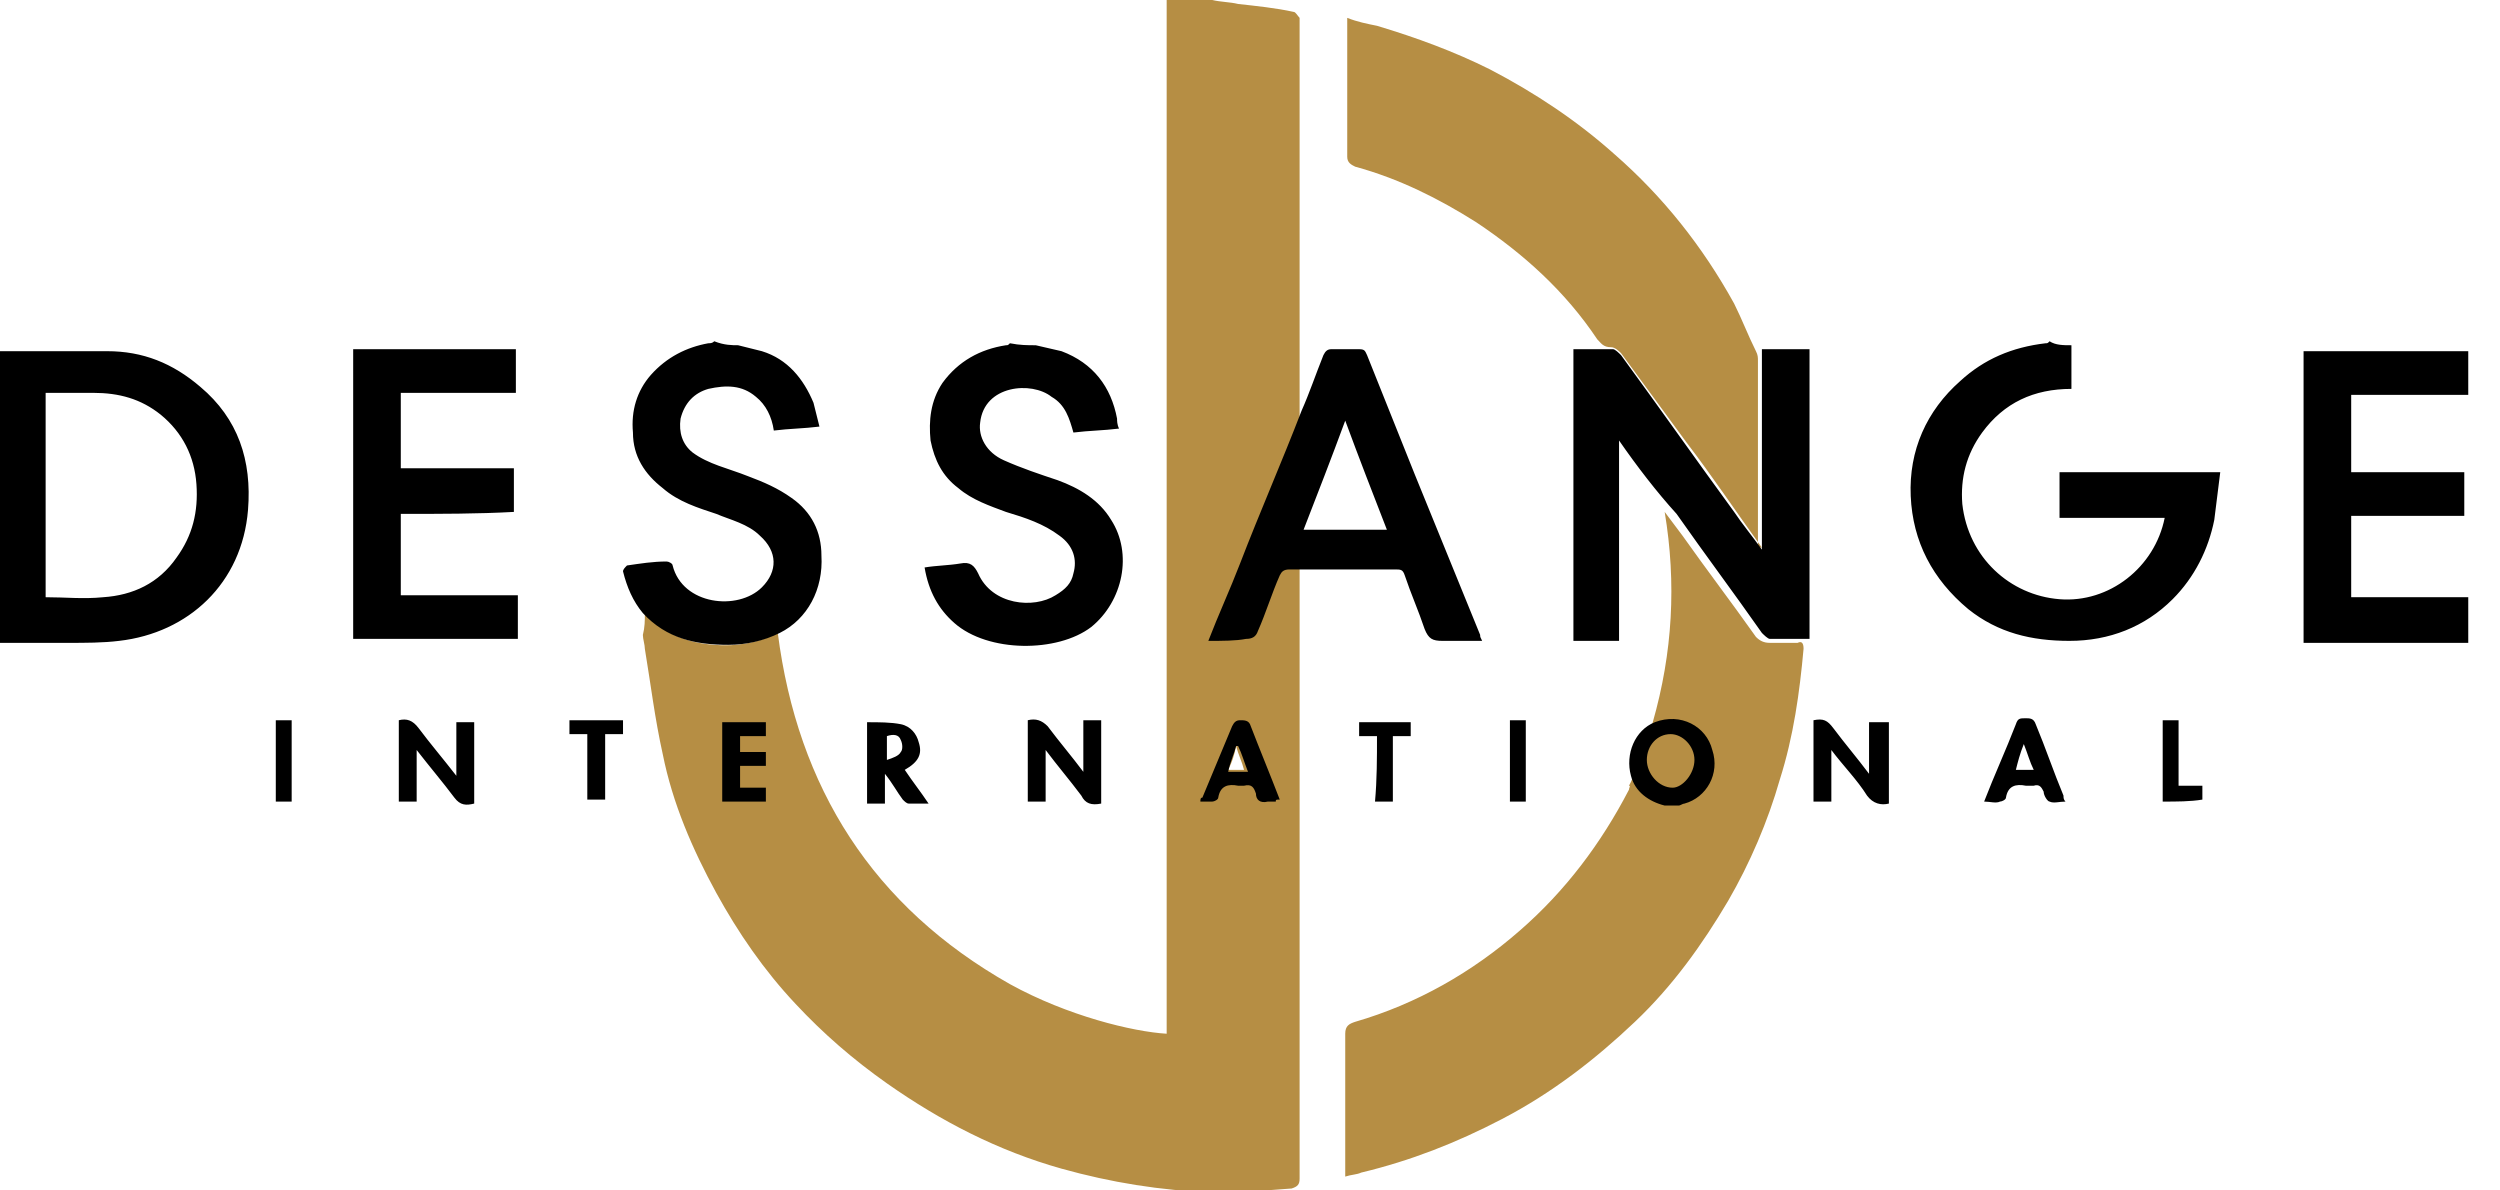
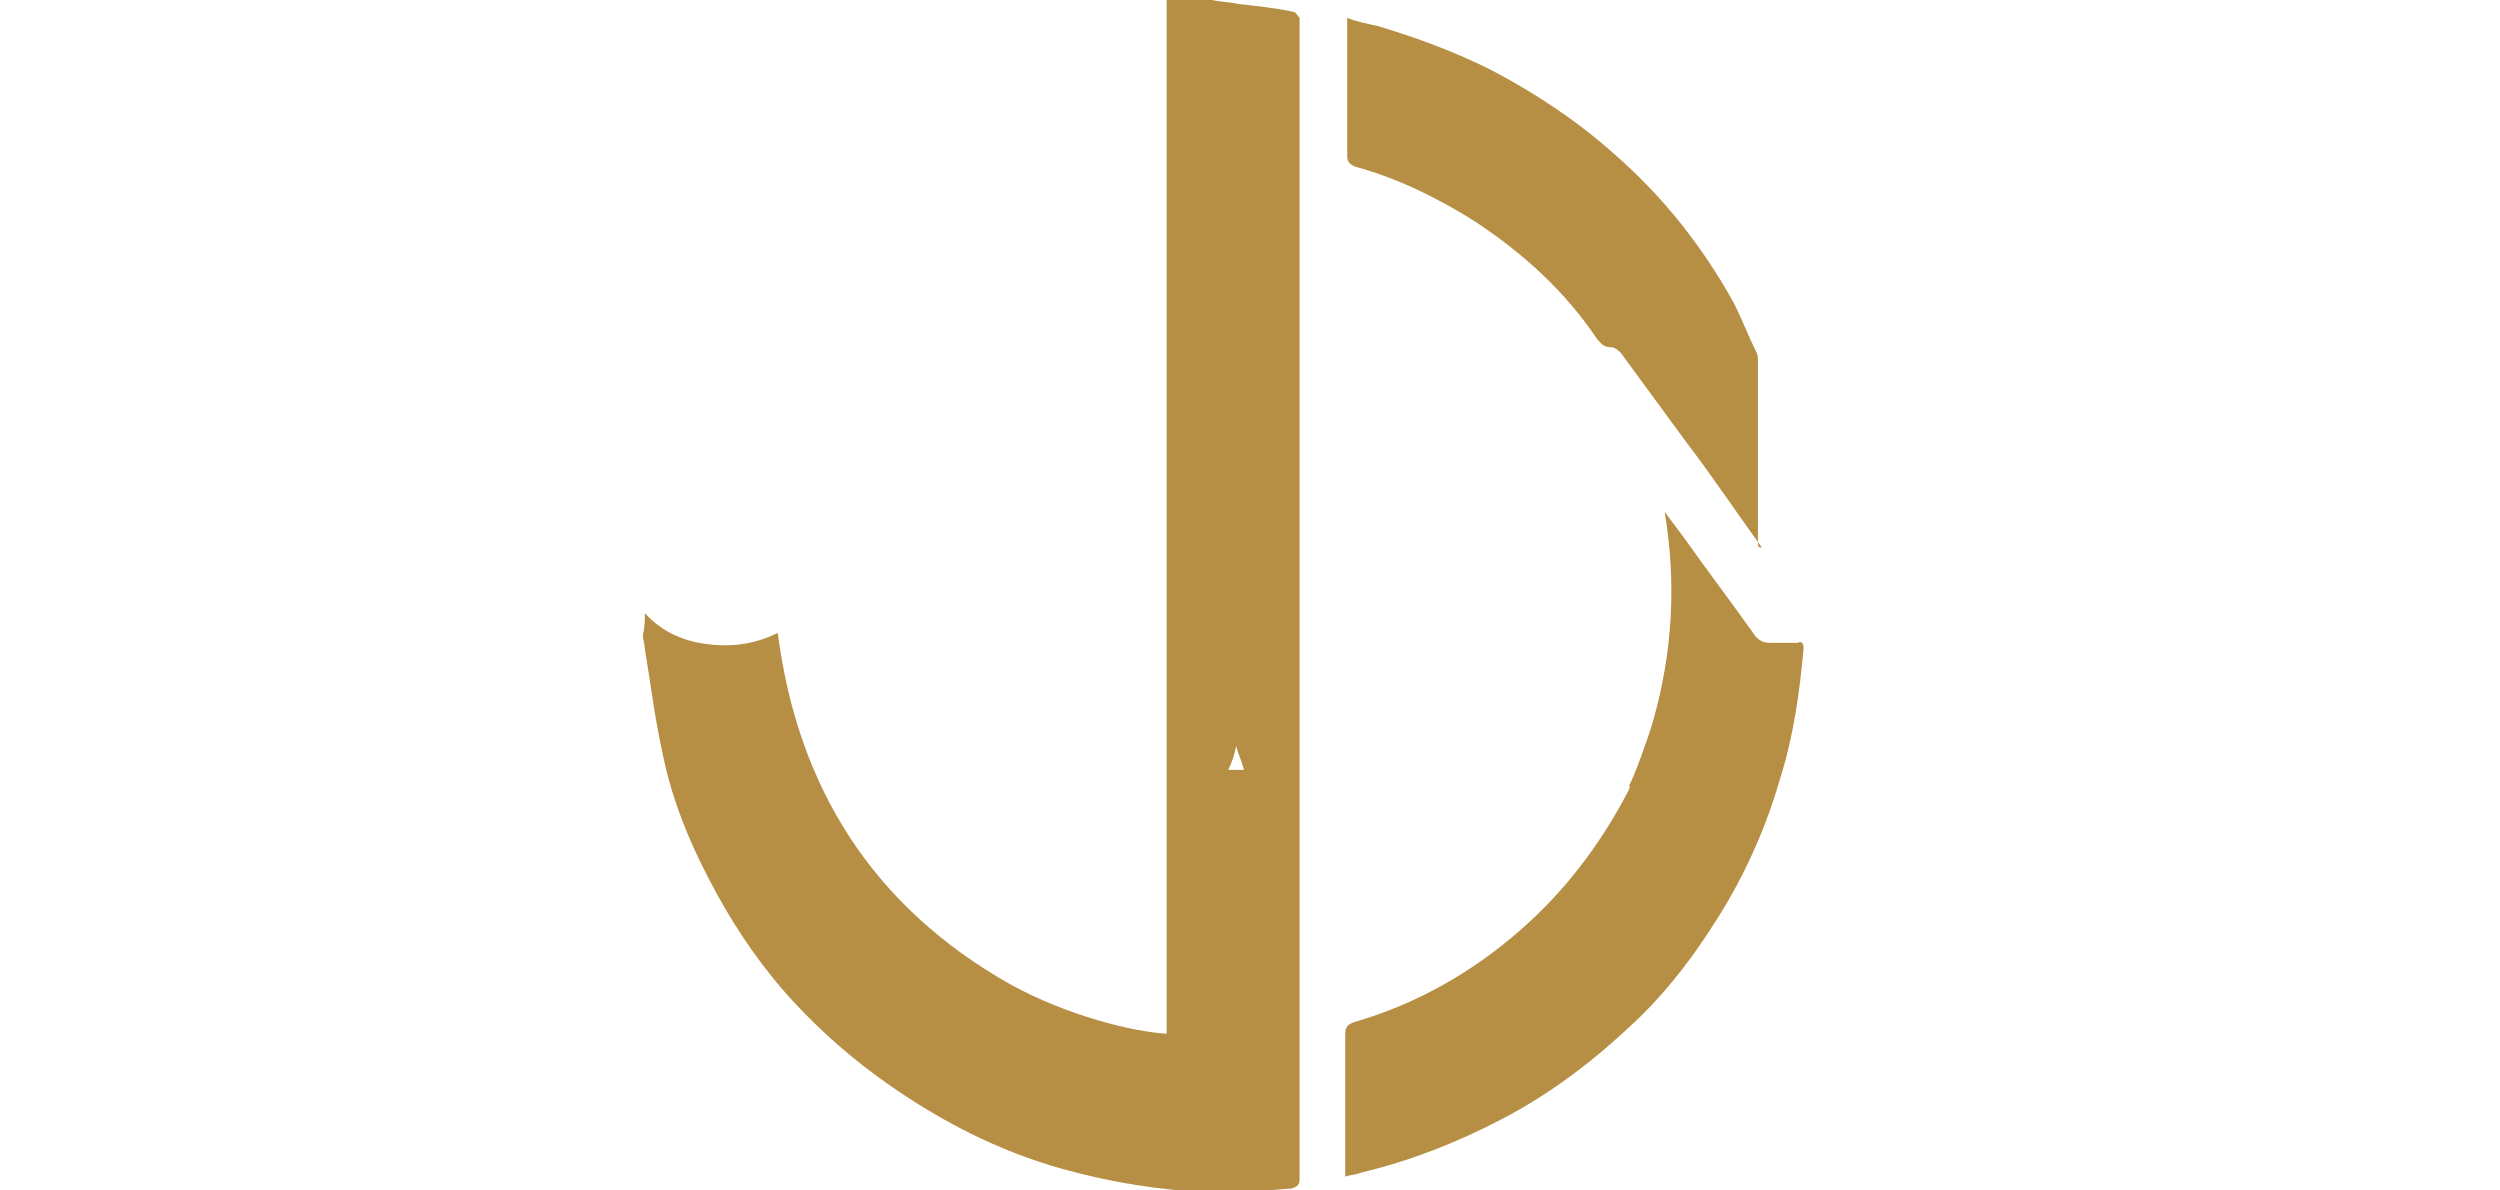
<svg xmlns="http://www.w3.org/2000/svg" viewBox="0 0 126 60" id="dessange-international">
  <path d="M32.5 30.9c.9 1 2.1 1.5 3.5 1.6 1.1.1 2.2-.1 3.2-.6 1 7.8 4.8 13.8 11.7 17.7 2.9 1.6 6.2 2.4 7.9 2.5V0h2.3c.4.1.9.1 1.3.2.9.1 1.9.2 2.8.4.1 0 .2.2.3.3v58.5c0 .3-.1.4-.4.5-1.3.1-2.7.2-4 .2-2.6-.1-5.1-.5-7.6-1.2-3.2-.9-6.1-2.4-8.8-4.3-1.7-1.2-3.2-2.5-4.6-4-1.6-1.7-2.9-3.6-4-5.6-1.2-2.2-2.2-4.5-2.7-7-.4-1.8-.6-3.5-.9-5.3 0-.2-.1-.5-.1-.7.1-.4.1-.7.1-1.1zm49.6 8.9c-1.4 2.7-3.2 5.1-5.5 7.1-2.4 2.1-5.2 3.7-8.3 4.6-.3.1-.5.2-.5.6v7.2c.3-.1.6-.1.8-.2 2.5-.6 4.8-1.5 7.1-2.7 2.5-1.3 4.7-3 6.7-4.9 1.9-1.8 3.4-3.9 4.7-6.1 1.1-1.9 2-4 2.6-6.1.7-2.2 1-4.4 1.2-6.6 0-.3-.1-.4-.3-.3h-1.4c-.3 0-.5-.1-.7-.3-1.2-1.7-2.5-3.4-3.7-5.1l-.9-1.2c.6 3.6.4 7.1-.6 10.6-.3 1-1 2.9-1.2 3.2.1 0 0 .1 0 .2zm6.5-12.4v-9.2c0-.2 0-.3-.1-.5-.4-.8-.7-1.6-1.1-2.4-1.6-2.9-3.6-5.4-6-7.5-1.9-1.7-4-3.1-6.3-4.3-1.8-.9-3.7-1.6-5.7-2.2-.5-.1-1-.2-1.5-.4v7c0 .3.2.4.4.5 2.2.6 4.2 1.6 6.1 2.8 2.4 1.6 4.5 3.5 6.1 5.9.2.2.3.4.7.4.2 0 .4.2.5.3l3.3 4.5c1.3 1.7 2.5 3.5 3.8 5.3-.2 0-.2-.1-.2-.2zM61.9 38.8h.8c-.1-.4-.3-.8-.4-1.2-.1.5-.2.8-.4 1.2z" fill="#b68e44" />
-   <path d="M0 17.7h5.4c1.8 0 3.3.6 4.7 1.8 1.9 1.6 2.6 3.7 2.4 6.2-.3 3.7-3 6.2-6.5 6.6-.8.1-1.7.1-2.6.1H-.1c.1-4.9.1-9.8.1-14.7zm2.3 12.4c1 0 1.9.1 2.9 0 1.5-.1 2.8-.7 3.7-2 .8-1.1 1.1-2.3 1-3.7-.1-1.4-.7-2.6-1.8-3.5-1-.8-2.1-1.1-3.4-1.1H2.3v10.3zm102.1-12.7v2.2c-1.9 0-3.4.7-4.5 2.2-.8 1.1-1.1 2.3-1 3.6.3 2.7 2.4 4.6 4.9 4.8 2.5.2 4.8-1.6 5.3-4.1h-5.3v-2.3h8.1l-.3 2.4c-.3 1.5-1 2.9-2.1 4-1.4 1.4-3.2 2.1-5.2 2.1-1.9 0-3.6-.4-5.1-1.6-1.8-1.5-2.8-3.4-2.9-5.7s.8-4.3 2.5-5.8c1.2-1.1 2.6-1.7 4.3-1.9.1 0 .1 0 .2-.1.3.2.7.2 1.1.2zm-52.2 0c.4.1.9.2 1.3.3 1.6.6 2.5 1.8 2.8 3.4 0 .1 0 .3.1.5-.8.1-1.5.1-2.3.2-.2-.7-.4-1.4-1.1-1.8-1-.8-3.4-.6-3.6 1.3-.1.7.3 1.5 1.2 1.9s1.8.7 2.7 1c1.1.4 2.1 1 2.7 2 1.1 1.7.6 4.1-1 5.4-1.7 1.3-5.2 1.3-6.9-.2-.8-.7-1.3-1.6-1.5-2.8.6-.1 1.2-.1 1.8-.2.5-.1.7.1.9.5.7 1.6 2.8 1.8 3.9 1.1.5-.3.8-.6.9-1.1.2-.7 0-1.4-.7-1.9-.8-.6-1.7-.9-2.7-1.2-.8-.3-1.7-.6-2.4-1.2-.8-.6-1.2-1.4-1.4-2.4-.1-1 0-2 .6-2.9.8-1.1 1.9-1.7 3.2-1.9.1 0 .1 0 .2-.1.5.1.9.1 1.3.1zm-15 0l1.2.3c1.3.4 2.1 1.4 2.6 2.6l.3 1.2c-.8.1-1.5.1-2.3.2-.1-.7-.4-1.3-.9-1.7-.7-.6-1.5-.6-2.4-.4-.7.2-1.2.7-1.4 1.5-.1.7.1 1.3.6 1.7.8.6 1.8.8 2.8 1.2.8.3 1.5.6 2.2 1.1 1 .7 1.5 1.7 1.5 2.9.1 1.7-.7 3.2-2.1 3.9-.8.4-1.7.6-2.6.6-1.6 0-3.1-.3-4.3-1.6-.5-.6-.8-1.3-1-2.1 0-.1.1-.2.2-.3.7-.1 1.3-.2 2-.2.1 0 .3.1.3.2.5 2 3.3 2.3 4.5 1.1.8-.8.8-1.8-.1-2.6-.6-.6-1.5-.8-2.2-1.1-.9-.3-1.9-.6-2.7-1.3-.9-.7-1.5-1.6-1.5-2.8-.1-1.1.2-2.1.9-2.9.8-.9 1.8-1.4 2.9-1.6.1 0 .2 0 .3-.1.5.2.9.2 1.2.2zm87.2 15h-8.3V17.7h8.3v2.2h-5.9v3.9h5.7V26h-5.7v4.1h5.9v2.3zm-40.5 8.2c-.8-.2-1.5-.7-1.7-1.5-.3-1.1.2-2.3 1.2-2.7 1.3-.5 2.6.2 2.9 1.4.4 1.2-.3 2.4-1.4 2.7-.1 0-.2.1-.3.1h-.7zm1.5-2.3c0-.7-.6-1.3-1.2-1.3-.7 0-1.2.6-1.2 1.3s.6 1.4 1.3 1.4c.5 0 1.1-.7 1.1-1.4zm-3.8-16.1v10.1h-2.3V17.6h2c.1 0 .3.2.4.3 1.9 2.6 3.8 5.3 5.7 7.9.4.6.9 1.2 1.4 1.9V17.6h2.4v14.6h-2c-.1 0-.3-.2-.4-.3-1.4-2-2.9-4-4.3-6-1-1.1-2-2.4-2.9-3.7zM60.9 32.3c.5-1.3 1.1-2.6 1.6-3.9 1-2.6 2.1-5.1 3.1-7.7.4-.9.7-1.8 1.1-2.8.1-.2.2-.3.4-.3h1.4c.3 0 .3.1.4.3l2.4 6 3.3 8.1c0 .1 0 .1.1.3h-2c-.5 0-.7-.1-.9-.6-.3-.9-.7-1.8-1-2.7-.1-.3-.2-.3-.5-.3H65c-.3 0-.4.1-.5.3-.4.9-.7 1.9-1.1 2.8-.1.3-.3.4-.6.4-.5.1-1.2.1-1.9.1zm9-5.6c-.7-1.8-1.4-3.6-2.1-5.5-.7 1.9-1.4 3.7-2.1 5.5h4.2zm-49.7-.8V30h5.9v2.2h-8.3V17.6H26v2.2h-5.8v3.8h5.7v2.2c-1.8.1-3.7.1-5.7.1zm71.2 10.4c.5-.1.7 0 1 .4.6.8 1.2 1.5 1.8 2.3v-2.6h1v4.1c-.4.1-.8 0-1.1-.4-.5-.8-1.2-1.5-1.8-2.3v2.6h-.9v-4.1zm-35.9 4.2c-.5.1-.8 0-1-.4-.6-.8-1.2-1.5-1.8-2.3v2.6h-.9v-4.1c.4-.1.7 0 1 .3.6.8 1.2 1.5 1.8 2.3v-2.6h.9v4.2zm-35.4-4.2c.4-.1.7 0 1 .4.6.8 1.2 1.5 1.9 2.4v-2.7h.9v4.1c-.4.1-.7.1-1-.3-.6-.8-1.2-1.5-1.9-2.4v2.6h-.9v-4.1zm25.5 2.5c.4.6.8 1.1 1.2 1.7h-1c-.1 0-.2-.1-.3-.2-.3-.4-.5-.8-.9-1.3v1.5h-.9v-4.1c.6 0 1.2 0 1.7.1s.8.5.9.9c.2.6 0 1-.7 1.4zm-.9-.5c.3-.1.6-.2.7-.4.1-.1.1-.4 0-.6-.1-.3-.4-.3-.7-.2v1.2zm55.3 2.1c.5-1.3 1.1-2.6 1.6-3.9.1-.3.2-.3.5-.3.2 0 .4 0 .5.3.5 1.2.9 2.4 1.4 3.6 0 .1 0 .2.1.3-.3 0-.6.1-.8 0-.1 0-.3-.3-.3-.5-.1-.2-.2-.4-.5-.3h-.4c-.5-.1-.9 0-1 .6 0 .1-.2.2-.3.2-.2.1-.5 0-.8 0zm2.5-1.6c-.2-.4-.3-.8-.5-1.3-.2.5-.3.9-.4 1.3h.9zm-38.2 1.6h-.4c-.4.1-.6-.1-.6-.4-.1-.3-.2-.5-.6-.4h-.3c-.5-.1-.9 0-1 .6 0 .1-.2.2-.3.2h-.6c0-.1 0-.2.1-.2l1.5-3.6c.1-.2.2-.3.4-.3s.4 0 .5.2c.5 1.3 1 2.5 1.5 3.8-.2 0-.2 0-.2.1zm-1.4-1.5c-.2-.5-.3-.9-.5-1.3h-.1c-.1.4-.3.8-.4 1.3h1zm-26.5-2.5h2.2v.7h-1.3v.8h1.3v.7h-1.3v1.1h1.3v.7h-2.2v-4zm-5-.1v.7h-.9v3.3h-.9V37h-.9v-.7h2.7zm38 .8h-.9v-.7h2.6v.7h-.9v3.3h-.9c.1-1.1.1-2.2.1-3.3zm39.6 3.3v-4.1h.8v3.3h1.2v.7c-.6.1-1.3.1-2 .1zm-94.3 0h-.8v-4.1h.8v4.1zm61.4 0v-4.1h.8v4.1h-.8z" />
</svg>